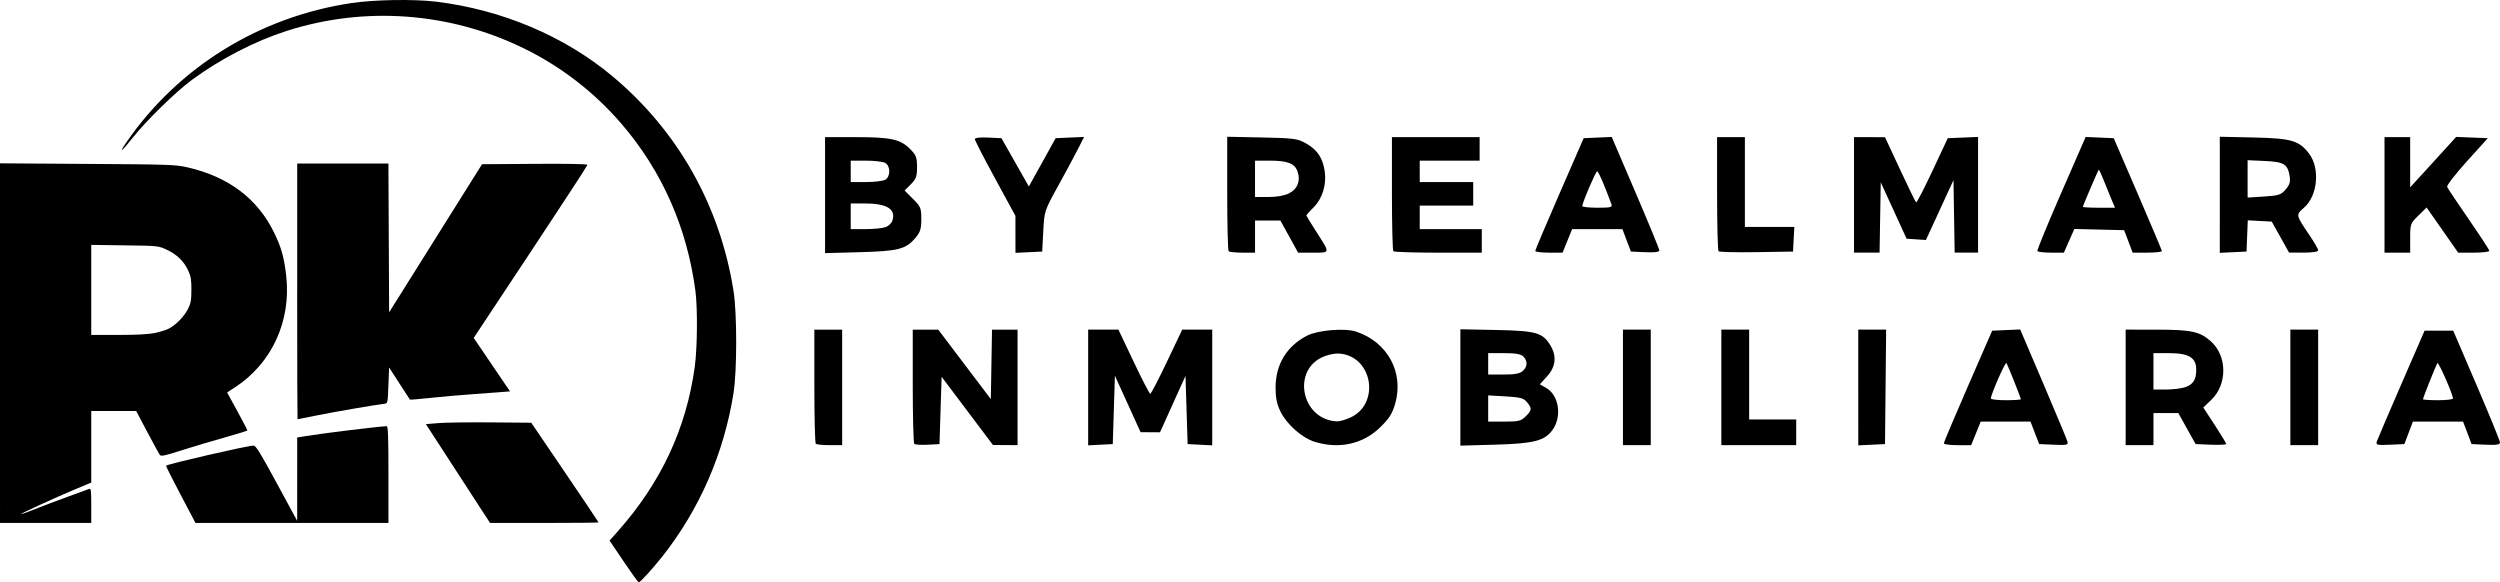
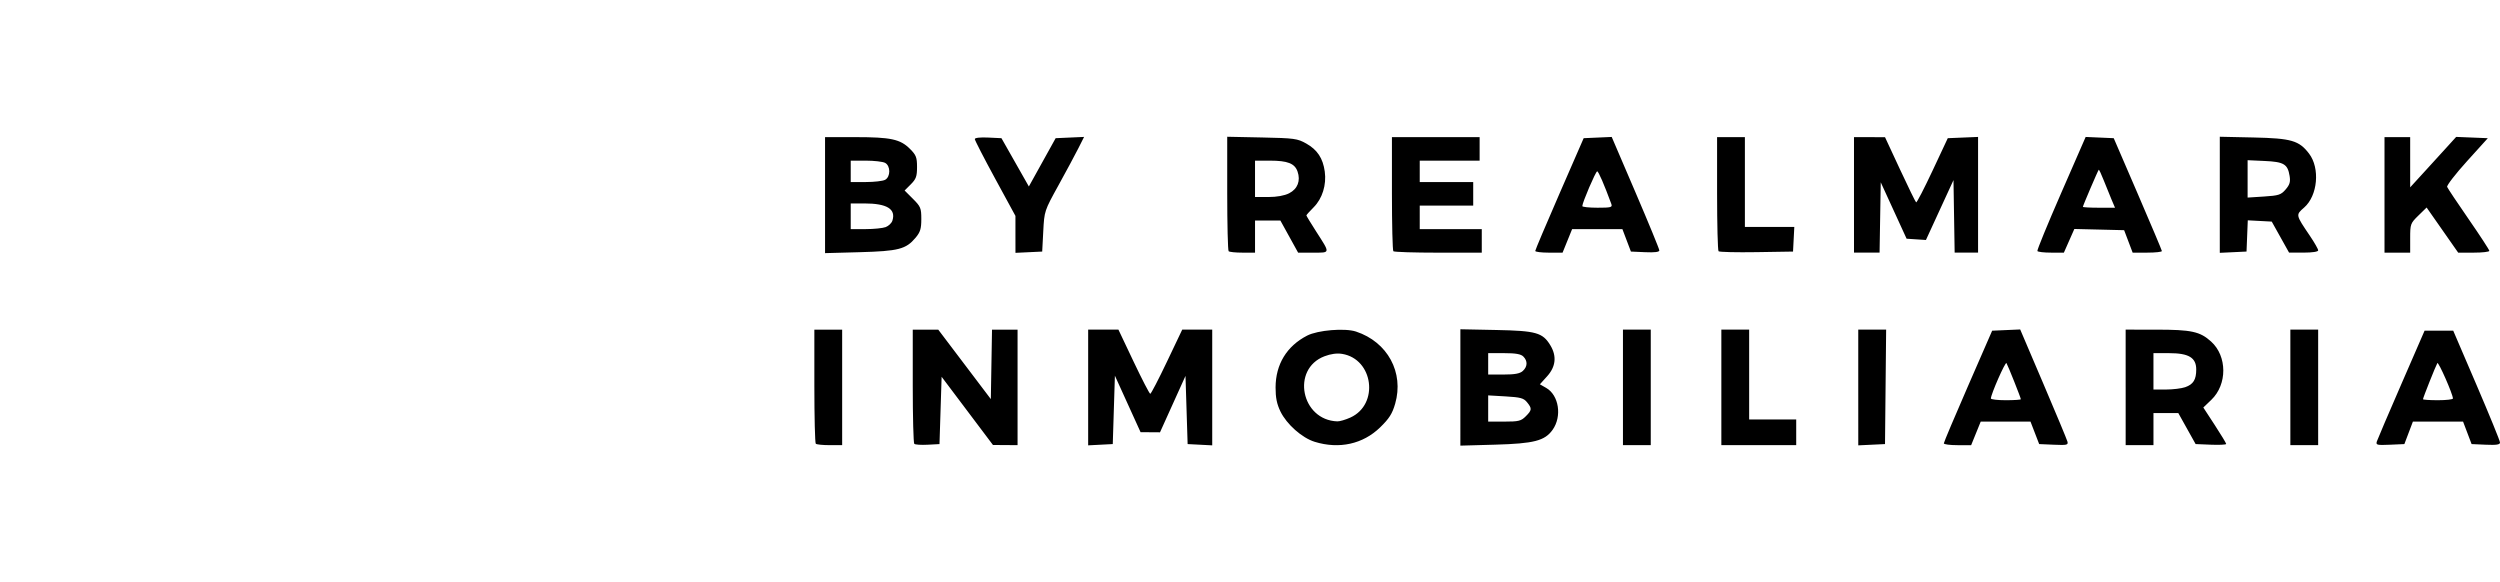
<svg xmlns="http://www.w3.org/2000/svg" version="1.1" id="svg2545" width="309.302" height="72.054" viewBox="0 0 309.302 72.054">
  <defs id="defs2549" />
  <g id="g2551" transform="translate(-38.737,-221.551)">
    <g id="g2704">
      <path style="fill:#000000;stroke-width:0.265" d="m 139.666,276.449 c -0.097,-0.097 -0.176,-3.313 -0.176,-7.146 v -6.969 h 1.72 1.72 v 7.146 7.146 h -1.544 c -0.849,0 -1.623,-0.079 -1.72,-0.176 z m 12.186,0.011 c -0.103,-0.103 -0.188,-3.324 -0.188,-7.157 v -6.969 h 1.577 1.577 l 3.253,4.297 3.253,4.297 0.073,-4.297 0.073,-4.297 h 1.581 1.581 v 7.146 7.146 l -1.522,-0.01 -1.522,-0.01 -3.176,-4.219 -3.176,-4.219 -0.132,4.164 -0.132,4.164 -1.466,0.078 c -0.806,0.043 -1.551,-0.007 -1.654,-0.11 z m 21.514,-6.968 v -7.159 h 1.872 1.872 l 1.883,3.97 c 1.036,2.183 1.961,3.97 2.057,3.97 0.096,0 1.025,-1.786 2.064,-3.97 l 1.89,-3.97 h 1.856 1.856 v 7.159 7.159 l -1.522,-0.079 -1.522,-0.079 -0.132,-4.218 -0.132,-4.218 -1.577,3.49 -1.577,3.49 -1.202,-0.008 -1.202,-0.008 -1.588,-3.494 -1.588,-3.494 -0.132,4.23 -0.132,4.23 -1.522,0.079 -1.522,0.079 z m 28.03,6.721 c -1.57,-0.483 -3.474,-2.171 -4.243,-3.758 -0.444,-0.918 -0.604,-1.711 -0.6,-2.974 0.01,-2.858 1.383,-5.11 3.905,-6.408 1.319,-0.679 4.668,-0.955 6.047,-0.5 3.909,1.29 5.957,5.066 4.843,8.929 -0.356,1.235 -0.733,1.829 -1.856,2.922 -2.128,2.072 -5.07,2.722 -8.097,1.789 z m 4.416,-3.004 c 3.58,-1.626 2.847,-7.246 -1.026,-7.875 -0.646,-0.105 -1.404,-0.002 -2.184,0.296 -4.143,1.582 -2.888,7.91 1.598,8.054 0.291,0.009 1.017,-0.205 1.613,-0.475 z m 13.605,-3.722 v -7.199 l 4.433,0.09 c 4.942,0.1 5.742,0.326 6.693,1.886 0.815,1.337 0.683,2.648 -0.386,3.832 l -0.904,1.001 0.783,0.449 c 1.575,0.904 1.974,3.521 0.791,5.183 -0.967,1.358 -2.301,1.703 -7.11,1.837 l -4.301,0.12 z m 8.084,3.576 c 0.778,-0.778 0.795,-0.964 0.164,-1.744 -0.414,-0.511 -0.806,-0.618 -2.647,-0.725 l -2.161,-0.125 v 1.622 1.622 h 1.997 c 1.767,0 2.072,-0.075 2.647,-0.65 z m -0.364,-5.611 c 0.594,-0.538 0.621,-1.24 0.068,-1.793 -0.303,-0.303 -0.948,-0.416 -2.382,-0.416 h -1.966 v 1.323 1.323 h 1.898 c 1.395,0 2.026,-0.116 2.382,-0.438 z m 12.394,2.026 v -7.146 h 1.72 1.72 v 7.146 7.146 h -1.72 -1.72 z m 12.174,0 v -7.146 h 1.72 1.72 v 5.558 5.558 h 2.911 2.911 v 1.588 1.588 h -4.631 -4.631 z m 16.938,0.013 v -7.158 h 1.725 1.725 l -0.07,7.08 -0.07,7.08 -1.654,0.079 -1.654,0.079 z m 10.586,6.911 c 0,-0.122 1.345,-3.308 2.99,-7.08 l 2.99,-6.857 1.734,-0.077 1.734,-0.077 2.857,6.694 c 1.571,3.682 2.915,6.908 2.986,7.17 0.117,0.43 -0.047,0.468 -1.683,0.397 l -1.812,-0.079 -0.536,-1.389 -0.536,-1.389 h -3.081 -3.081 l -0.591,1.456 -0.591,1.456 h -1.69 c -0.929,0 -1.69,-0.1 -1.69,-0.223 z m 9.528,-5.461 c 0,-0.169 -1.589,-4.162 -1.778,-4.467 -0.134,-0.216 -1.927,3.859 -1.927,4.379 0,0.117 0.834,0.214 1.853,0.214 1.019,0 1.853,-0.057 1.853,-0.125 z m 12.968,-1.462 v -7.146 l 3.771,0.002 c 4.379,0.002 5.423,0.228 6.803,1.475 1.999,1.806 2.013,5.304 0.028,7.206 l -0.993,0.952 1.415,2.17 c 0.778,1.194 1.415,2.247 1.415,2.34 0,0.093 -0.851,0.135 -1.891,0.092 l -1.891,-0.078 -1.072,-1.919 -1.072,-1.919 h -1.536 -1.536 v 1.985 1.985 h -1.72 -1.72 v -7.146 z m 7.376,-0.028 c 0.995,-0.347 1.357,-0.929 1.357,-2.185 0,-1.463 -0.924,-2.022 -3.344,-2.022 h -1.949 v 2.25 2.25 h 1.548 c 0.852,0 1.926,-0.132 2.387,-0.292 z m 13.002,0.028 v -7.146 h 1.72 1.72 v 7.146 7.146 h -1.72 -1.72 z m 10.697,6.695 c 0.085,-0.262 1.448,-3.453 3.031,-7.092 l 2.877,-6.616 h 1.773 1.773 l 2.894,6.742 c 1.591,3.708 2.894,6.899 2.894,7.092 0,0.263 -0.437,0.331 -1.758,0.272 l -1.758,-0.078 -0.527,-1.389 -0.527,-1.389 h -3.105 -3.105 l -0.527,1.389 -0.527,1.389 -1.78,0.079 c -1.612,0.071 -1.765,0.034 -1.626,-0.397 z m 9.417,-5.321 c 0,-0.52 -1.793,-4.596 -1.927,-4.379 -0.189,0.305 -1.778,4.298 -1.778,4.467 0,0.069 0.834,0.125 1.853,0.125 1.019,0 1.853,-0.096 1.853,-0.214 z M 140.813,245.692 v -7.177 l 3.771,0.002 c 4.37,0.002 5.535,0.253 6.736,1.455 0.762,0.762 0.873,1.046 0.873,2.243 0,1.159 -0.118,1.488 -0.768,2.138 l -0.768,0.768 1.033,1.033 c 0.952,0.952 1.033,1.147 1.033,2.499 0,1.207 -0.126,1.617 -0.715,2.317 -1.189,1.413 -2.113,1.652 -6.893,1.782 l -4.301,0.117 z m 7.503,3.954 c 0.361,-0.137 0.734,-0.495 0.829,-0.794 0.458,-1.442 -0.667,-2.132 -3.475,-2.132 h -1.681 v 1.588 1.588 h 1.835 c 1.009,0 2.131,-0.112 2.492,-0.249 z m -0.075,-5.847 c 0.691,-0.37 0.691,-1.729 0,-2.099 -0.282,-0.151 -1.353,-0.274 -2.382,-0.274 h -1.87 v 1.323 1.323 h 1.87 c 1.028,0 2.1,-0.123 2.382,-0.274 z m 16.127,6.748 v -2.285 l -2.514,-4.62 c -1.383,-2.541 -2.514,-4.74 -2.514,-4.886 0,-0.158 0.668,-0.234 1.649,-0.187 l 1.649,0.079 1.695,2.987 1.695,2.987 1.657,-2.987 1.657,-2.987 1.759,-0.079 1.759,-0.079 -0.706,1.402 c -0.389,0.771 -1.495,2.831 -2.459,4.578 -1.749,3.17 -1.753,3.181 -1.885,5.69 l -0.132,2.514 -1.654,0.079 -1.654,0.079 z m 26.377,2.083 c -0.097,-0.097 -0.176,-3.323 -0.176,-7.168 v -6.992 l 4.301,0.089 c 4.01,0.083 4.38,0.134 5.478,0.751 1.368,0.769 2.064,1.823 2.29,3.466 0.226,1.648 -0.302,3.347 -1.373,4.418 -0.496,0.496 -0.903,0.949 -0.903,1.006 0,0.057 0.546,0.956 1.214,1.998 1.761,2.747 1.781,2.61 -0.373,2.61 h -1.862 l -1.096,-1.985 -1.096,-1.985 h -1.569 -1.569 v 1.985 1.985 h -1.544 c -0.849,0 -1.623,-0.079 -1.72,-0.176 z m 7.485,-7.168 c 1.046,-0.53 1.439,-1.547 1.04,-2.691 -0.349,-1 -1.226,-1.345 -3.421,-1.345 h -1.84 v 2.25 2.25 l 1.654,-4.2e-4 c 1.05,-2.6e-4 1.988,-0.17 2.567,-0.463 z m 12.893,7.168 c -0.097,-0.097 -0.176,-3.313 -0.176,-7.146 v -6.969 h 5.425 5.425 v 1.456 1.456 h -3.705 -3.705 v 1.323 1.323 h 3.308 3.308 v 1.456 1.456 h -3.308 -3.308 v 1.456 1.456 h 3.838 3.838 v 1.456 1.456 h -5.381 c -2.96,0 -5.461,-0.079 -5.558,-0.176 z m 17.556,-0.035 c 0,-0.116 1.348,-3.302 2.995,-7.08 l 2.995,-6.868 1.735,-0.077 1.735,-0.077 2.946,6.87 c 1.62,3.779 2.946,7.005 2.946,7.169 0,0.2 -0.583,0.273 -1.758,0.22 l -1.758,-0.078 -0.527,-1.389 -0.527,-1.389 h -3.11 -3.11 l -0.591,1.456 -0.591,1.456 h -1.69 c -0.929,0 -1.69,-0.095 -1.69,-0.211 z m 9.414,-5.81 c -0.895,-2.431 -1.591,-4.036 -1.751,-4.036 -0.183,0 -1.845,3.88 -1.842,4.301 8.3e-4,0.109 0.848,0.199 1.882,0.199 1.68,0 1.863,-0.05 1.71,-0.463 z m 13.265,5.851 c -0.1,-0.1 -0.182,-3.319 -0.182,-7.152 v -6.969 h 1.72 1.72 v 5.558 5.558 h 3.057 3.057 l -0.079,1.522 -0.079,1.522 -4.515,0.072 c -2.483,0.04 -4.597,-0.01 -4.698,-0.11 z m 16.756,-6.975 v -7.146 l 1.919,0.004 1.919,0.004 1.853,3.984 c 1.019,2.191 1.918,4.027 1.998,4.081 0.08,0.053 0.993,-1.712 2.03,-3.922 l 1.884,-4.019 1.874,-0.078 1.874,-0.078 v 7.157 7.157 h -1.449 -1.449 l -0.072,-4.487 -0.072,-4.487 -1.704,3.705 -1.704,3.705 -1.196,-0.079 -1.196,-0.079 -1.599,-3.49 -1.599,-3.49 -0.073,4.35 -0.073,4.35 h -1.582 -1.582 z m 22.689,6.947 c -0.057,-0.109 1.264,-3.33 2.935,-7.157 l 3.038,-6.958 1.737,0.077 1.737,0.077 2.97,6.881 c 1.633,3.785 2.978,6.97 2.987,7.08 0.01,0.109 -0.8,0.198 -1.8,0.198 h -1.817 l -0.527,-1.389 -0.527,-1.389 -3.08,-0.075 -3.08,-0.075 -0.647,1.464 -0.647,1.464 h -1.587 c -0.873,0 -1.633,-0.089 -1.69,-0.198 z m 9.182,-6.352 c -0.234,-0.546 -0.67,-1.62 -0.969,-2.387 -0.299,-0.767 -0.579,-1.36 -0.622,-1.317 -0.104,0.104 -1.962,4.448 -1.962,4.588 0,0.06 0.895,0.109 1.988,0.109 h 1.988 z m 13.386,-0.606 v -7.182 l 4.168,0.091 c 4.695,0.103 5.641,0.378 6.876,1.996 1.377,1.806 1.071,5.199 -0.603,6.668 -1.061,0.931 -1.073,0.87 0.715,3.516 0.56,0.829 1.018,1.633 1.018,1.786 0,0.168 -0.714,0.279 -1.801,0.279 h -1.801 l -1.072,-1.919 -1.072,-1.919 -1.482,-0.079 -1.482,-0.079 -0.078,1.932 -0.078,1.932 -1.654,0.079 -1.654,0.079 z m 8.147,-0.661 c 0.508,-0.591 0.609,-0.936 0.49,-1.672 -0.237,-1.462 -0.706,-1.743 -3.087,-1.851 l -2.109,-0.096 v 2.312 2.312 l 2.033,-0.13 c 1.821,-0.117 2.1,-0.208 2.674,-0.875 z m 12.231,0.671 v -7.146 h 1.588 1.588 v 3.107 3.107 l 1.933,-2.114 c 1.063,-1.163 2.343,-2.567 2.845,-3.121 l 0.912,-1.006 1.958,0.08 1.958,0.08 -2.579,2.851 c -1.419,1.568 -2.523,2.997 -2.453,3.176 0.069,0.179 1.272,1.982 2.673,4.007 1.401,2.025 2.547,3.782 2.547,3.904 0,0.122 -0.867,0.222 -1.927,0.222 h -1.927 l -1.953,-2.792 -1.953,-2.792 -1.017,0.993 c -0.982,0.959 -1.017,1.054 -1.017,2.792 v 1.799 h -1.588 -1.588 z" id="path2672" />
-       <path d="m 115.901,291.02 -1.748,-2.586 0.986,-1.109 c 5.366,-6.033 8.5,-12.722 9.556,-20.4 0.32,-2.323 0.361,-7.292 0.078,-9.406 -1.048,-7.839 -4.121,-14.791 -9.109,-20.609 -3.38,-3.942 -7.538,-7.151 -12.195,-9.414 -9.15,-4.446 -19.612,-5.205 -29.246,-2.124 -3.97,1.27 -8.276,3.499 -11.801,6.108 -1.975,1.462 -5.622,5.033 -7.268,7.115 -1.39,1.759 -1.809,2.057 -0.769,0.548 6.399,-9.291 16.455,-15.511 27.826,-17.211 2.858,-0.427 7.729,-0.508 10.483,-0.173 8.127,0.988 15.874,4.261 21.806,9.215 8.107,6.77 13.318,16.009 14.991,26.58 0.439,2.774 0.439,9.857 -1e-4,12.621 -1.19,7.49 -4.223,14.44 -8.848,20.273 -1.175,1.481 -2.706,3.158 -2.885,3.158 -0.062,0 -0.898,-1.164 -1.86,-2.586 z M 38.737,264.005 v -22.246 l 10.817,0.07 c 10.156,0.066 10.912,0.091 12.357,0.421 5.113,1.167 8.718,3.894 10.769,8.144 0.876,1.817 1.203,2.988 1.463,5.243 0.647,5.609 -1.762,10.862 -6.348,13.846 l -0.957,0.623 1.255,2.3 c 0.69,1.265 1.255,2.342 1.256,2.394 6.46e-4,0.051 -1.211,0.429 -2.692,0.84 -1.482,0.41 -3.882,1.126 -5.335,1.59 -2.28,0.729 -2.666,0.809 -2.822,0.589 -0.099,-0.141 -0.796,-1.417 -1.549,-2.837 l -1.368,-2.582 -2.779,-10e-4 -2.779,-0.001 v 4.429 4.429 l -1.924,0.804 c -2.535,1.059 -6.824,3.025 -6.753,3.096 0.031,0.031 0.822,-0.253 1.758,-0.629 0.936,-0.377 2.742,-1.06 4.012,-1.519 1.27,-0.459 2.444,-0.887 2.608,-0.951 0.275,-0.108 0.299,0.054 0.299,2.039 v 2.156 h -5.644 -5.644 z m 19.183,-1.261 c 0.627,-0.133 1.382,-0.367 1.678,-0.52 0.887,-0.459 1.884,-1.466 2.362,-2.386 0.386,-0.743 0.451,-1.085 0.457,-2.405 0.006,-1.254 -0.066,-1.698 -0.386,-2.394 -0.534,-1.161 -1.411,-2.015 -2.664,-2.594 -1.045,-0.483 -1.057,-0.484 -5.195,-0.54 l -4.147,-0.056 v 5.572 5.572 l 3.378,-0.003 c 2.247,-0.002 3.759,-0.084 4.517,-0.245 z m 3.15,19.993 c -1.018,-1.933 -1.823,-3.539 -1.788,-3.57 0.251,-0.224 10.144,-2.498 10.824,-2.488 0.289,0.004 0.833,0.886 2.877,4.66 l 2.521,4.656 0.002,-5.158 0.002,-5.158 1.154,-0.188 c 2.185,-0.356 9.145,-1.204 9.92,-1.21 0.167,-0.001 0.214,1.309 0.214,5.984 v 5.986 H 74.859 62.922 l -1.851,-3.514 z m 34.326,-2.6 -3.969,-6.114 1.575,-0.128 c 0.866,-0.07 3.8,-0.109 6.519,-0.086 l 4.944,0.042 4.163,6.132 c 2.29,3.372 4.163,6.162 4.163,6.2 0,0.037 -3.021,0.068 -6.713,0.068 l -6.713,-1.7e-4 -3.97,-6.114 z M 75.508,257.604 V 241.784 h 5.642 5.642 l 0.044,9.205 0.044,9.205 5.747,-9.163 5.747,-9.163 6.524,-0.045 c 4.031,-0.028 6.524,0.017 6.524,0.117 0,0.089 -3.167,4.945 -7.039,10.79 l -7.039,10.628 2.246,3.307 2.246,3.307 -1.236,0.098 c -0.68,0.054 -2.352,0.178 -3.716,0.275 -1.364,0.098 -3.586,0.295 -4.937,0.438 -1.351,0.143 -2.474,0.237 -2.494,0.209 -0.02,-0.028 -0.608,-0.934 -1.305,-2.014 l -1.269,-1.962 -0.086,2.219 c -0.085,2.212 -0.087,2.219 -0.513,2.272 -1.271,0.157 -6.054,0.981 -8.209,1.414 -1.364,0.274 -2.499,0.499 -2.523,0.499 -0.024,2.6e-4 -0.043,-7.118 -0.043,-15.819 z" style="fill:#000000;stroke-width:0.171" id="path2682" />
    </g>
  </g>
</svg>